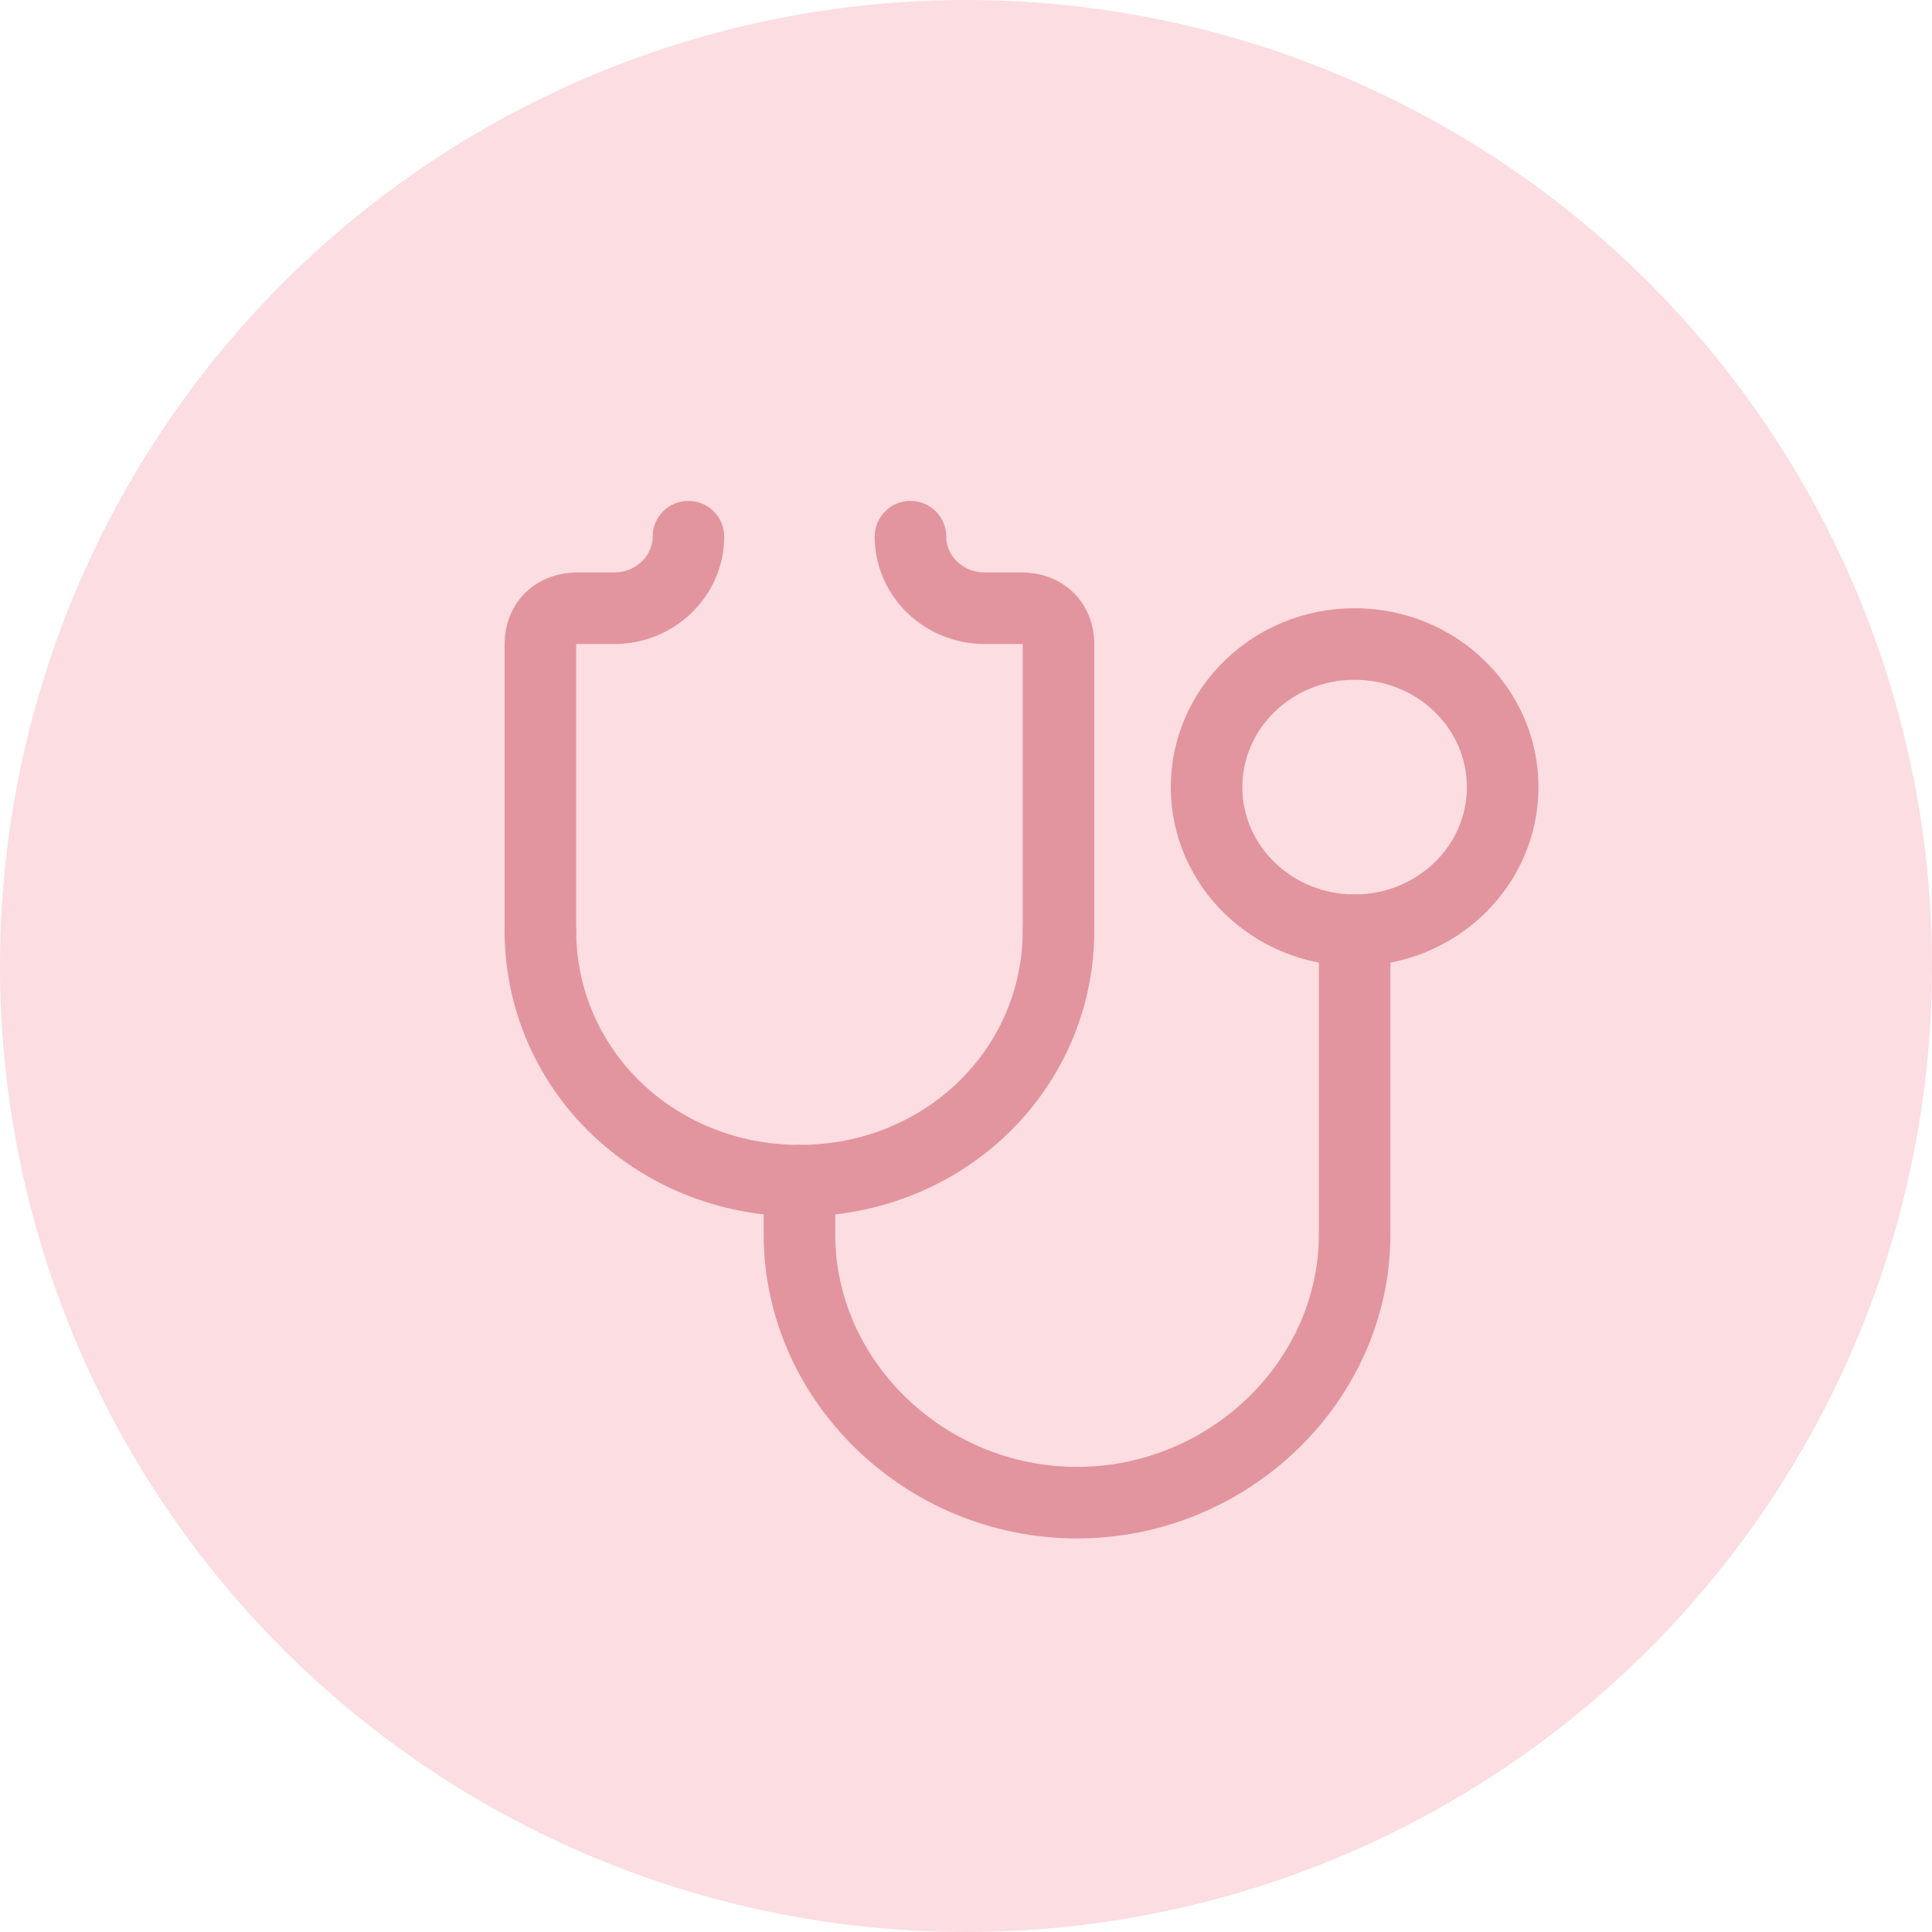
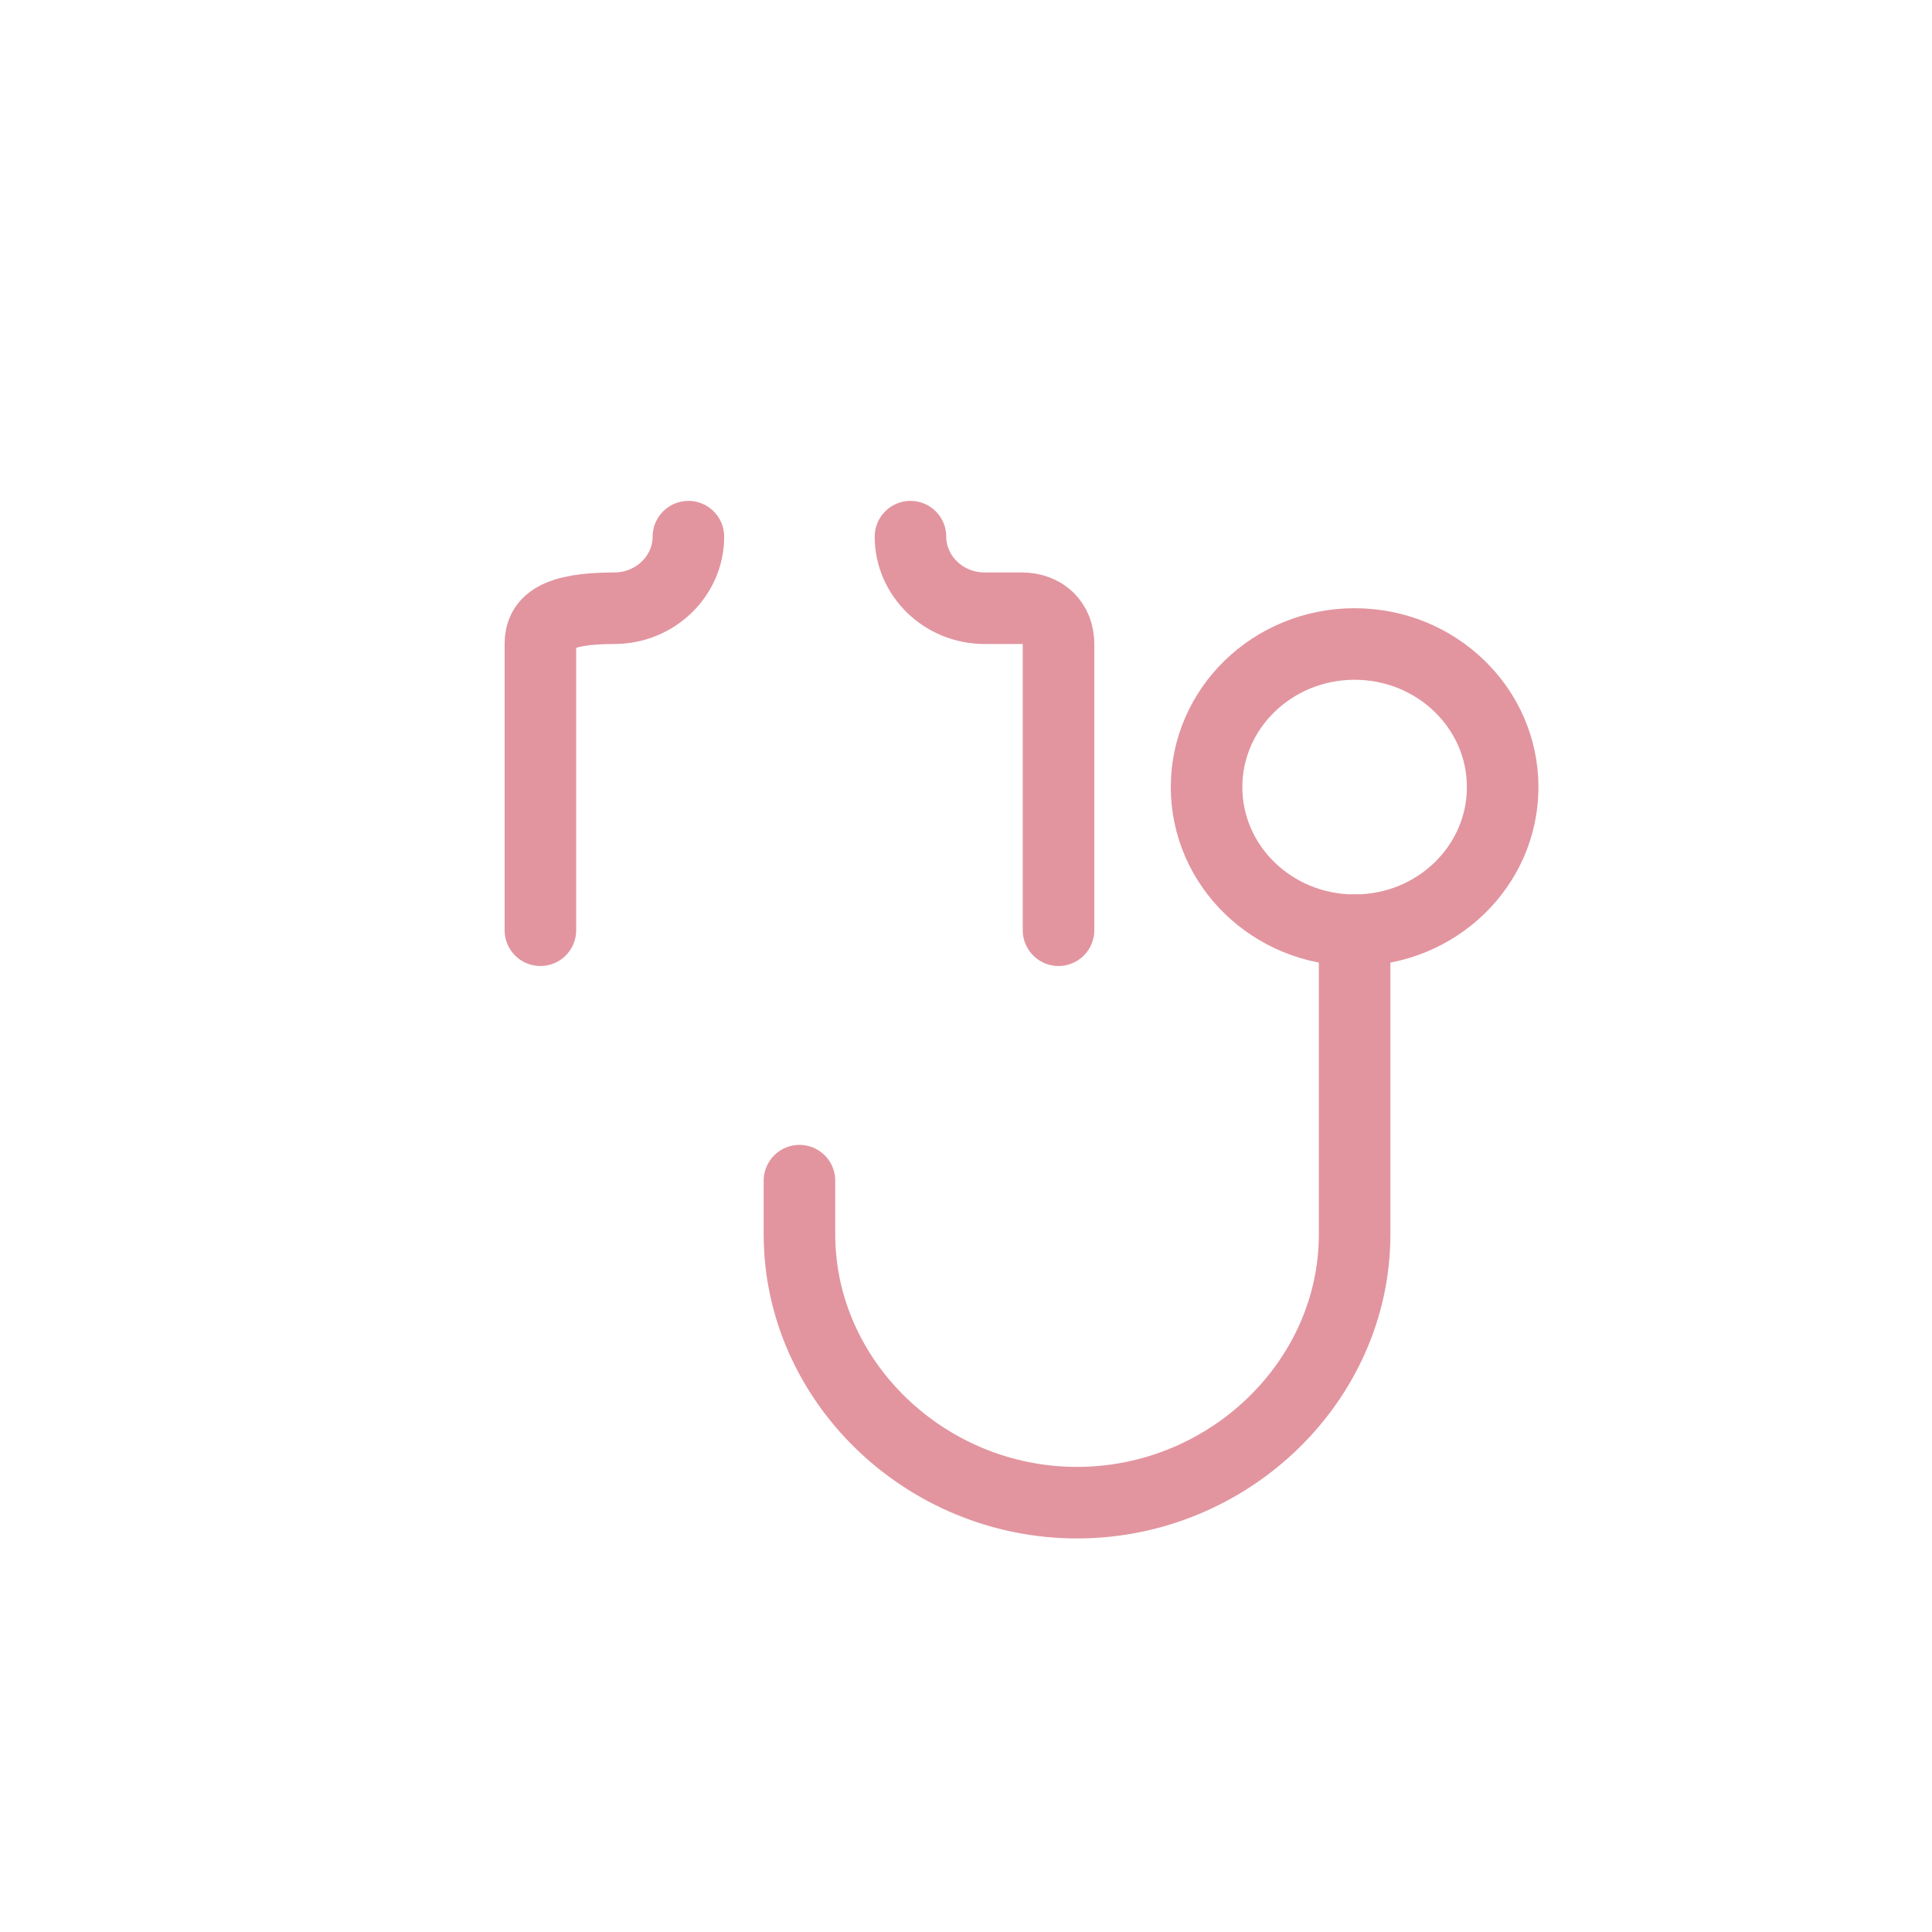
<svg xmlns="http://www.w3.org/2000/svg" width="54" height="54" viewBox="0 0 54 54" fill="none">
-   <circle cx="27" cy="27" r="27" fill="#FCDDE1" />
  <path d="M29.586 26V18C29.586 17.4 29.172 17 28.552 17H27.517C26.379 17 25.448 16.1 25.448 15" stroke="#E2959F" stroke-width="2" stroke-miterlimit="10" stroke-linecap="round" stroke-linejoin="round" />
-   <path d="M15.104 26C15.104 29.9 18.31 33 22.345 33C26.379 33 29.586 29.9 29.586 26" stroke="#E2959F" stroke-width="2" stroke-miterlimit="10" stroke-linecap="round" stroke-linejoin="round" />
-   <path d="M19.241 15C19.241 16.1 18.31 17 17.172 17H16.138C15.517 17 15.104 17.4 15.104 18V26" stroke="#E2959F" stroke-width="2" stroke-miterlimit="10" stroke-linecap="round" stroke-linejoin="round" />
+   <path d="M19.241 15C19.241 16.1 18.31 17 17.172 17C15.517 17 15.104 17.4 15.104 18V26" stroke="#E2959F" stroke-width="2" stroke-miterlimit="10" stroke-linecap="round" stroke-linejoin="round" />
  <path d="M37.862 26C40.147 26 42 24.209 42 22C42 19.791 40.147 18 37.862 18C35.577 18 33.724 19.791 33.724 22C33.724 24.209 35.577 26 37.862 26Z" stroke="#E2959F" stroke-width="2" stroke-miterlimit="10" stroke-linecap="round" stroke-linejoin="round" />
  <path d="M22.345 33V34.5C22.345 38.6 25.862 42 30.103 42C34.345 42 37.862 38.6 37.862 34.5V26" stroke="#E2959F" stroke-width="2" stroke-miterlimit="10" stroke-linecap="round" stroke-linejoin="round" />
</svg>